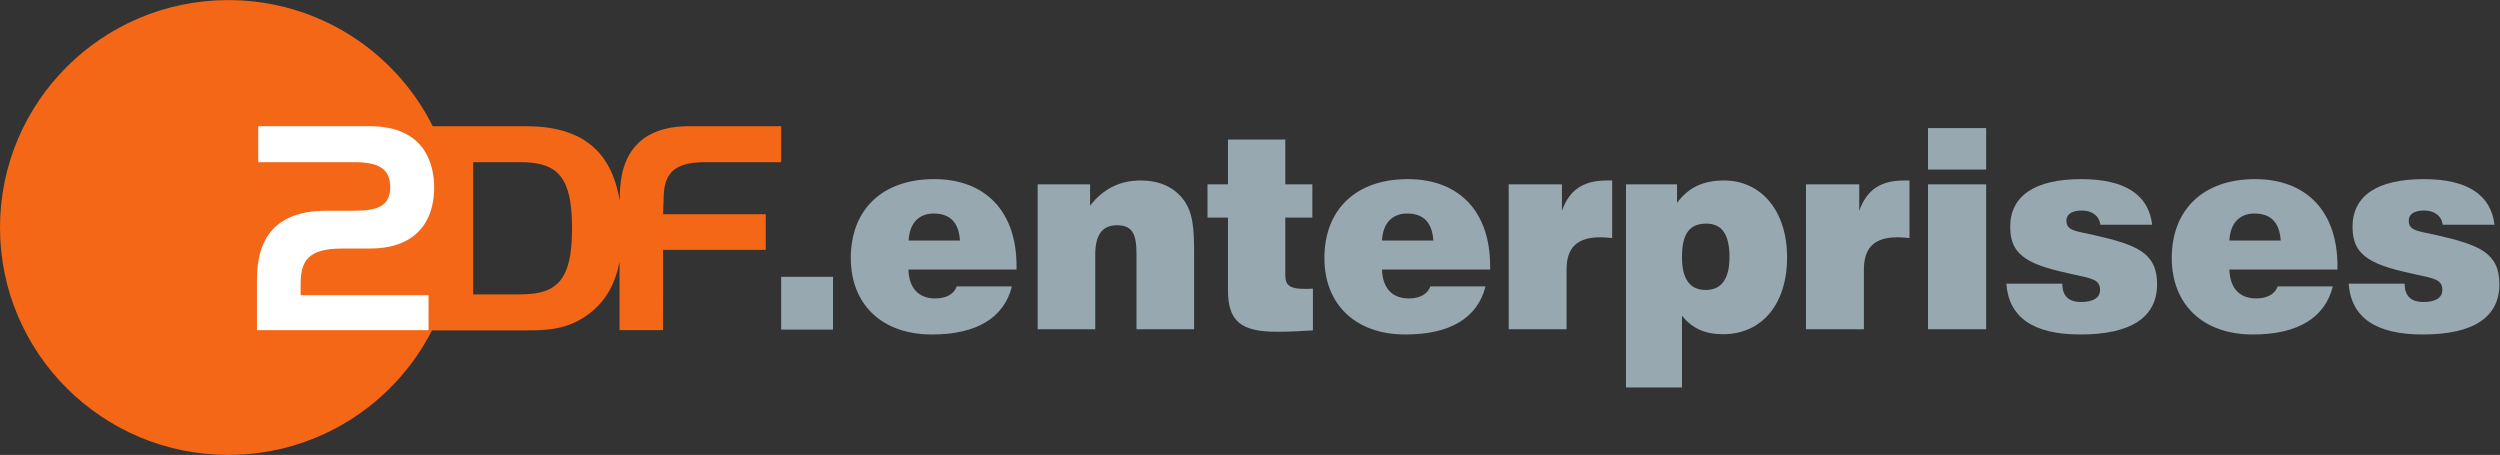
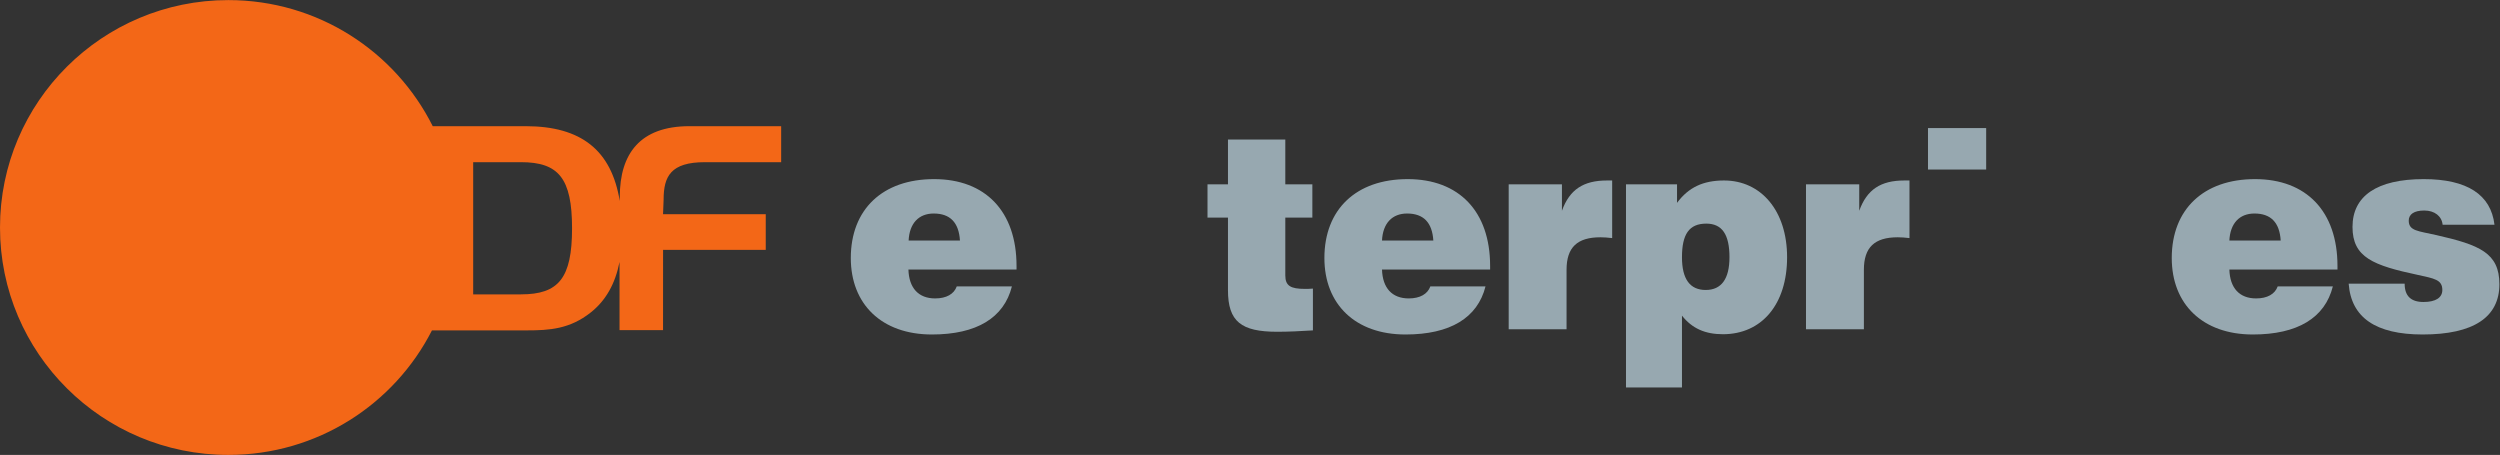
<svg xmlns="http://www.w3.org/2000/svg" viewBox="0 0 592.627 107.84" height="107.84" width="592.627" xml:space="preserve" id="svg2" version="1.1">
  <rect x="0" y="0" width="592.627" height="107.84" fill="#333333" stroke="none" />
  <defs id="defs6" />
  <g transform="matrix(1.333,0,0,-1.333,0,107.84)" id="g10">
    <g transform="scale(0.1)" id="g12">
-       <path id="path14" style="fill:#97a8b0;fill-opacity:1;fill-rule:nonzero;stroke:none" d="m 1389.19,316.77 h 92.19 v -93.911 h -92.19 v 93.911 0" />
      <path id="path16" style="fill:#97a8b0;fill-opacity:1;fill-rule:nonzero;stroke:none" d="m 1701.41,299.656 c -4.87,-13.601 -18.46,-21.355 -38.38,-21.355 -29.62,0 -46.6,18.429 -47.57,51.426 h 192.27 c 0,1.972 0,4.406 0,6.328 0,97.097 -55.34,154.418 -146.64,154.418 -91.76,0 -148.08,-53.907 -148.08,-140.325 0,-82.062 54.86,-135.976 144.2,-135.976 79.64,0 128.2,29.644 142.27,85.484 h -98.07 z m -85.58,81.567 c 1.45,30.586 17.96,48.078 44.66,48.078 29.14,0 44.67,-16.02 46.62,-48.078 h -91.28 v 0" />
-       <path id="path18" style="fill:#97a8b0;fill-opacity:1;fill-rule:nonzero;stroke:none" d="m 1845.31,481.25 h 93.2 v -37.875 c 23.79,30.109 52.94,44.672 90.33,44.672 31.55,0 56.32,-10.688 73.3,-31.09 19.91,-23.805 21.38,-54.855 21.38,-99.555 V 223.43 h -102.47 v 133.511 c 0,35.454 -6.78,51.465 -34.95,51.465 -25.72,0 -38.37,-16.98 -38.37,-51.941 V 223.43 h -102.42 v 257.82 0" />
      <path id="path20" style="fill:#97a8b0;fill-opacity:1;fill-rule:nonzero;stroke:none" d="m 2320.24,295.281 c 4.37,0 9.23,0 14.55,0.5 v -74.328 c -22.34,-1.441 -43.73,-2.422 -63.66,-2.422 -63.6,0 -87.41,17.981 -87.41,73.821 v 129.156 h -36.4 v 59.242 h 36.4 v 79.629 H 2285.7 V 481.25 h 48.11 V 422.008 H 2285.7 V 319.063 c 0,-18.438 9.72,-23.782 34.54,-23.782 v 0" />
      <path id="path22" style="fill:#97a8b0;fill-opacity:1;fill-rule:nonzero;stroke:none" d="m 2543.6,299.656 c -4.88,-13.601 -18.48,-21.355 -38.39,-21.355 -29.59,0 -46.6,18.429 -47.55,51.426 h 192.25 c 0,1.972 0,4.406 0,6.328 0,97.097 -55.34,154.418 -146.62,154.418 -91.75,0 -148.08,-53.907 -148.08,-140.325 0,-82.062 54.83,-135.976 144.17,-135.976 79.64,0 128.22,29.644 142.33,85.484 h -98.11 z m -85.94,81.567 c 1.41,30.586 17.96,48.078 44.65,48.078 29.15,0 44.66,-16.02 46.62,-48.078 h -91.27 v 0" />
      <path id="path24" style="fill:#97a8b0;fill-opacity:1;fill-rule:nonzero;stroke:none" d="m 2682.94,481.25 h 94.68 v -47.109 c 13.57,37.863 38.35,53.906 80.1,53.906 2.91,0 6.3,0 9.23,0 V 385.605 c -7.77,0.926 -14.58,1.426 -20.89,1.426 -41.26,0 -60.22,-17.937 -60.22,-57.773 V 223.43 h -102.9 v 257.82 0" />
      <path id="path26" style="fill:#97a8b0;fill-opacity:1;fill-rule:nonzero;stroke:none" d="m 2891.55,120 h 99.54 v 127.695 c 17.99,-22.824 41.24,-33.054 72.81,-33.054 68.95,0 114.14,52.976 114.14,136.922 0,83.062 -46.63,136.484 -112.19,136.484 -36.88,0 -63.1,-12.145 -83.53,-39.809 v 33.012 h -90.77 V 120 Z m 184.02,231.563 c 0,-38.79 -14.55,-58.223 -42.23,-58.223 -28.17,0 -42.25,19.433 -42.25,58.223 0,40.832 12.64,59.765 43.21,59.765 28.18,0 41.27,-19.394 41.27,-59.765 v 0" />
      <path id="path28" style="fill:#97a8b0;fill-opacity:1;fill-rule:nonzero;stroke:none" d="m 3211.64,481.25 h 94.69 v -47.109 c 13.58,37.863 38.37,53.906 80.09,53.906 2.94,0 6.31,0 9.25,0 V 385.605 c -7.77,0.926 -14.58,1.426 -20.88,1.426 -41.25,0 -60.19,-17.937 -60.19,-57.773 V 223.43 h -102.96 v 257.82 0" />
-       <path id="path30" style="fill:#97a8b0;fill-opacity:1;fill-rule:nonzero;stroke:none" d="m 3428.6,581.238 h 103.45 V 507.48 H 3428.6 v 73.758 z m 0,-99.988 h 103.45 V 223.43 H 3428.6 v 257.82 0" />
-       <path id="path32" style="fill:#97a8b0;fill-opacity:1;fill-rule:nonzero;stroke:none" d="m 3667.47,304.504 c 0,-21.867 11.17,-32.539 33.53,-32.539 21.86,0 33.53,7.769 33.53,21.375 0,18.457 -14.6,20.371 -43.22,26.711 -79.67,16.98 -116.56,31.054 -116.56,85.41 0,54.883 43.24,85.012 126.71,85.012 77.23,0 119.48,-27.684 125.79,-81.075 H 3735 c -1.48,15.055 -14.12,25.227 -32.54,25.227 -18.48,0 -27.67,-6.797 -27.67,-17.98 0,-18.422 16.97,-18.422 49.03,-25.715 76.73,-17.473 112.18,-31.555 112.18,-87.414 0,-58.7 -46.17,-89.344 -136.45,-89.344 -83.51,0 -127.21,30.152 -131.61,90.332 h 99.53 v 0" />
+       <path id="path30" style="fill:#97a8b0;fill-opacity:1;fill-rule:nonzero;stroke:none" d="m 3428.6,581.238 h 103.45 V 507.48 H 3428.6 v 73.758 z m 0,-99.988 h 103.45 H 3428.6 v 257.82 0" />
      <path id="path34" style="fill:#97a8b0;fill-opacity:1;fill-rule:nonzero;stroke:none" d="m 4050.47,299.656 c -4.87,-13.601 -18.43,-21.355 -38.35,-21.355 -29.62,0 -46.63,18.429 -47.57,51.426 h 192.25 c 0,1.972 0,4.406 0,6.328 0,97.097 -55.35,154.418 -146.62,154.418 -91.75,0 -148.09,-53.907 -148.09,-140.325 0,-82.062 54.86,-135.976 144.19,-135.976 79.65,0 128.21,29.644 142.28,85.484 h -98.09 z m -85.92,81.567 c 1.43,30.586 17.95,48.078 44.66,48.078 29.13,0 44.67,-16.02 46.61,-48.078 h -91.27 v 0" />
      <path id="path36" style="fill:#97a8b0;fill-opacity:1;fill-rule:nonzero;stroke:none" d="m 4276.25,304.504 c 0,-21.867 11.19,-32.539 33.48,-32.539 21.88,0 33.53,7.769 33.53,21.375 0,18.457 -14.61,20.371 -43.22,26.711 -79.64,16.98 -116.52,31.054 -116.52,85.41 0,54.883 43.2,85.012 126.69,85.012 77.23,0 119.47,-27.684 125.79,-81.075 h -92.23 c -1.46,15.055 -14.17,25.227 -32.57,25.227 -18.46,0 -27.68,-6.797 -27.68,-17.98 0,-18.422 17.02,-18.422 49.06,-25.715 76.71,-17.473 112.16,-31.555 112.16,-87.414 0,-58.7 -46.14,-89.344 -136.44,-89.344 -83.52,0 -127.21,30.152 -131.57,90.332 h 99.52 v 0" />
      <path id="path38" style="fill:#f36717;fill-opacity:1;fill-rule:nonzero;stroke:none" d="M 926.5,285.52 H 841.484 V 520.598 H 926.5 c 66.836,0 90.8,-28.586 90.8,-117.532 0,-88.933 -23.964,-117.546 -90.8,-117.546 z m 327.18,235.078 h 135.49 v 64.004 h -163.18 c -87.75,0 -123.79,-48.961 -123.79,-125.649 l -0.08,-7.453 c -14.66,90.234 -68.54,133.102 -167.241,133.102 H 769.543 C 702.984,717.543 565.227,808.84 406.02,808.84 181.887,808.84 0,627.75 0,404.355 0,181.008 181.887,0 406.02,0 564.262,0 701.195,90.027 768.164,221.477 h 168.711 c 40.348,0 76.625,2.437 113.665,31.89 26.68,21.067 43.52,50.844 51.18,89.836 V 221.965 h 77.38 l 0.07,142.637 h 182.58 v 63.519 H 1179.1 l 1.01,25.617 c 0,41.668 12.6,66.86 73.57,66.86 v 0" />
-       <path id="path40" style="fill:#ffffff;fill-opacity:1;fill-rule:nonzero;stroke:none" d="m 580.293,434.234 h 50.191 c 39.938,0 63.5,7.985 63.5,41.86 0,34.761 -23.562,44.504 -64.488,44.504 H 459.188 v 64.004 h 198.148 c 100.531,0 114.766,-70.383 114.766,-109.625 0,-41.692 -17.024,-107.954 -114.907,-107.954 h -48.597 c -60.844,0 -73.965,-22.023 -73.965,-63.656 v -19.375 h 227.476 v -62.027 h -305.16 v 90.113 c 0,76.606 36.012,122.156 123.344,122.156 v 0" />
    </g>
  </g>
</svg>